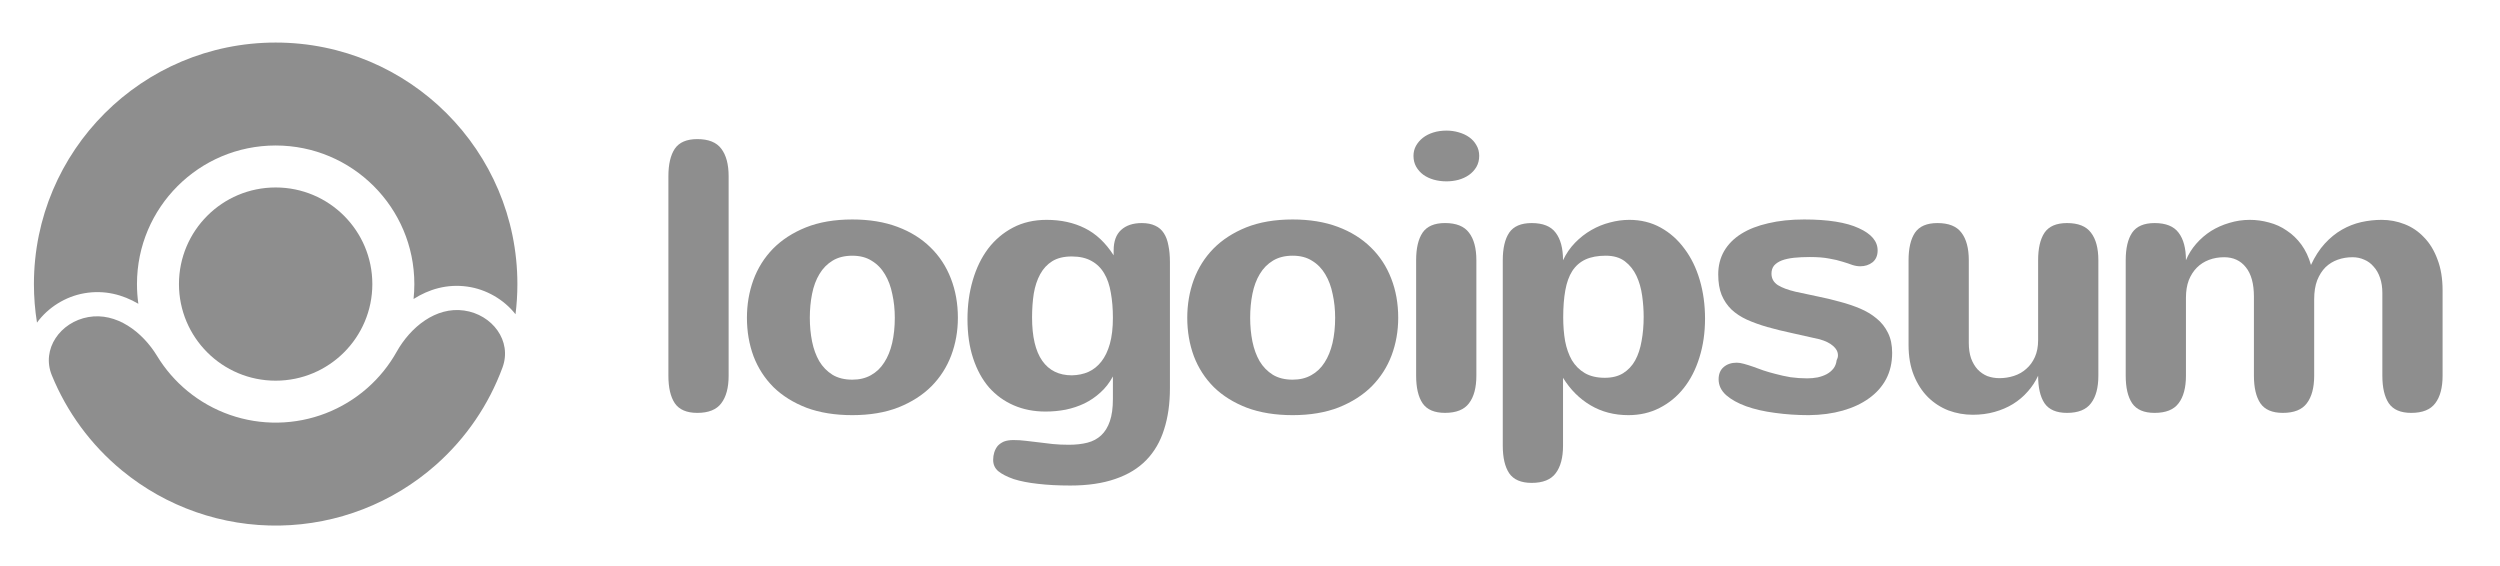
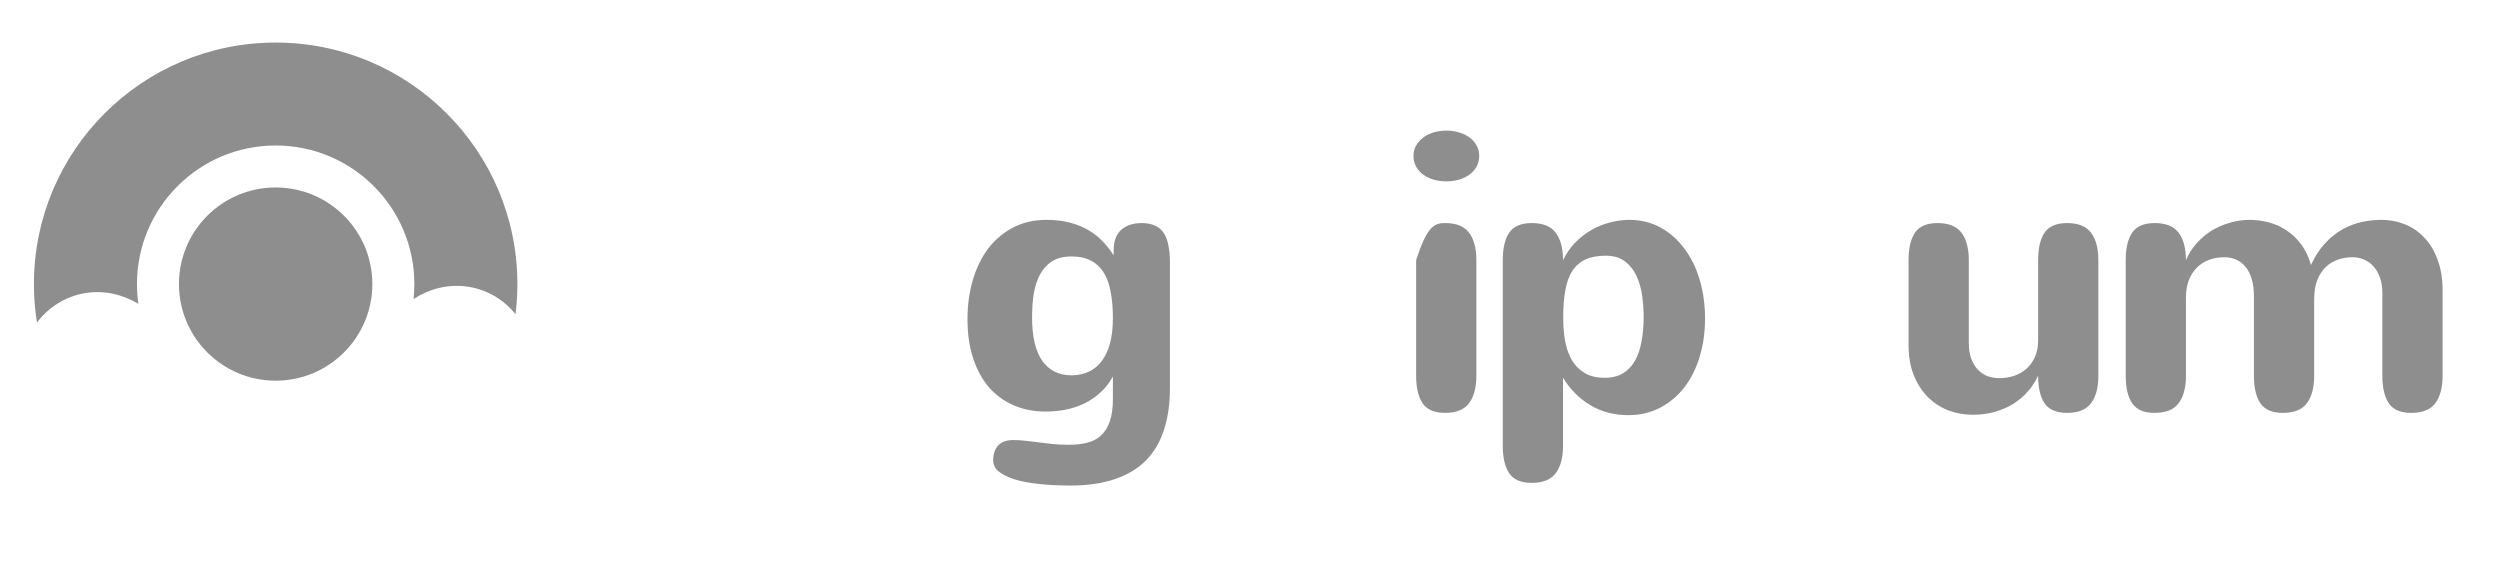
<svg xmlns="http://www.w3.org/2000/svg" width="137" height="31" viewBox="0 0 137 31" fill="none">
-   <path d="M39.929 20.589C39.929 21.244 39.795 21.747 39.526 22.099C39.264 22.45 38.826 22.626 38.212 22.626C37.632 22.626 37.221 22.45 36.98 22.099C36.745 21.747 36.628 21.244 36.628 20.589V9.66C36.628 9.005 36.745 8.501 36.98 8.15C37.221 7.798 37.632 7.623 38.212 7.623C38.826 7.623 39.264 7.798 39.526 8.15C39.795 8.501 39.929 9.005 39.929 9.66V20.589Z" fill="#8E8E8E" />
-   <path d="M40.932 17.415C40.932 16.684 41.049 15.995 41.284 15.347C41.525 14.692 41.884 14.12 42.36 13.63C42.843 13.141 43.443 12.751 44.161 12.462C44.885 12.172 45.734 12.027 46.706 12.027C47.638 12.027 48.462 12.162 49.18 12.431C49.897 12.699 50.501 13.075 50.991 13.558C51.481 14.033 51.853 14.602 52.109 15.264C52.364 15.919 52.492 16.636 52.492 17.415C52.492 18.138 52.371 18.824 52.129 19.472C51.888 20.113 51.526 20.679 51.043 21.168C50.56 21.651 49.956 22.037 49.232 22.326C48.507 22.609 47.665 22.75 46.706 22.75C45.761 22.75 44.926 22.616 44.202 22.347C43.484 22.071 42.881 21.695 42.391 21.22C41.908 20.737 41.542 20.172 41.294 19.524C41.052 18.869 40.932 18.166 40.932 17.415ZM44.378 17.415C44.378 17.869 44.419 18.304 44.502 18.717C44.585 19.124 44.716 19.483 44.895 19.793C45.082 20.103 45.323 20.351 45.62 20.537C45.916 20.716 46.279 20.806 46.706 20.806C47.1 20.806 47.441 20.723 47.731 20.558C48.028 20.392 48.269 20.162 48.455 19.865C48.649 19.569 48.794 19.214 48.89 18.8C48.987 18.38 49.035 17.918 49.035 17.415C49.035 16.959 48.99 16.529 48.9 16.122C48.818 15.708 48.683 15.347 48.497 15.036C48.31 14.719 48.069 14.471 47.772 14.292C47.483 14.106 47.127 14.013 46.706 14.013C46.285 14.013 45.927 14.102 45.63 14.281C45.333 14.461 45.092 14.705 44.906 15.016C44.719 15.326 44.585 15.688 44.502 16.101C44.419 16.515 44.378 16.953 44.378 17.415Z" fill="#8E8E8E" />
  <path d="M60.987 20.63C60.8 20.975 60.573 21.268 60.303 21.509C60.041 21.75 59.748 21.95 59.424 22.109C59.107 22.26 58.765 22.374 58.399 22.45C58.041 22.519 57.672 22.553 57.292 22.553C56.657 22.553 56.078 22.44 55.553 22.212C55.029 21.985 54.577 21.657 54.198 21.23C53.825 20.796 53.535 20.265 53.328 19.637C53.121 19.01 53.018 18.293 53.018 17.487C53.018 16.729 53.114 16.018 53.308 15.357C53.501 14.695 53.78 14.119 54.146 13.63C54.519 13.14 54.974 12.754 55.512 12.472C56.05 12.189 56.664 12.048 57.354 12.048C58.141 12.048 58.837 12.2 59.445 12.503C60.059 12.806 60.587 13.303 61.028 13.992V13.723C61.028 13.227 61.163 12.854 61.432 12.606C61.708 12.351 62.087 12.224 62.57 12.224C62.86 12.224 63.105 12.272 63.305 12.368C63.505 12.458 63.663 12.596 63.781 12.782C63.898 12.961 63.981 13.185 64.029 13.454C64.084 13.716 64.112 14.016 64.112 14.354V21.282C64.112 22.123 64.005 22.874 63.791 23.536C63.584 24.197 63.26 24.756 62.818 25.211C62.377 25.666 61.811 26.01 61.121 26.245C60.431 26.486 59.61 26.607 58.658 26.607C57.989 26.607 57.395 26.576 56.878 26.514C56.367 26.459 55.926 26.372 55.553 26.255C55.181 26.124 54.898 25.979 54.705 25.821C54.519 25.662 54.425 25.456 54.425 25.201C54.425 25.056 54.446 24.918 54.487 24.787C54.529 24.656 54.591 24.539 54.674 24.435C54.763 24.339 54.877 24.259 55.015 24.197C55.16 24.142 55.336 24.115 55.543 24.115C55.764 24.115 55.985 24.128 56.205 24.156C56.433 24.184 56.668 24.211 56.909 24.239C57.157 24.273 57.416 24.304 57.685 24.332C57.961 24.359 58.258 24.373 58.575 24.373C58.955 24.373 59.293 24.335 59.59 24.259C59.886 24.184 60.138 24.049 60.345 23.856C60.552 23.663 60.711 23.405 60.821 23.081C60.931 22.764 60.987 22.357 60.987 21.861V20.63ZM60.987 17.414C60.987 16.911 60.949 16.453 60.873 16.039C60.804 15.626 60.683 15.274 60.511 14.984C60.338 14.688 60.107 14.461 59.817 14.302C59.527 14.137 59.165 14.054 58.73 14.054C58.303 14.054 57.947 14.14 57.665 14.312C57.389 14.485 57.168 14.723 57.002 15.026C56.837 15.329 56.719 15.684 56.65 16.091C56.588 16.498 56.557 16.932 56.557 17.394C56.557 18.448 56.743 19.241 57.116 19.772C57.489 20.303 58.03 20.568 58.741 20.568C59.072 20.561 59.372 20.499 59.641 20.382C59.917 20.258 60.155 20.068 60.355 19.813C60.555 19.558 60.711 19.234 60.821 18.841C60.931 18.448 60.987 17.973 60.987 17.414Z" fill="#8E8E8E" />
-   <path d="M65.062 17.414C65.062 16.683 65.18 15.994 65.414 15.346C65.656 14.691 66.015 14.119 66.491 13.63C66.974 13.14 67.574 12.751 68.291 12.461C69.016 12.172 69.864 12.027 70.837 12.027C71.769 12.027 72.593 12.161 73.311 12.43C74.028 12.699 74.632 13.075 75.122 13.557C75.612 14.033 75.984 14.601 76.239 15.263C76.495 15.918 76.622 16.635 76.622 17.414C76.622 18.138 76.502 18.824 76.26 19.472C76.019 20.113 75.656 20.678 75.174 21.168C74.691 21.65 74.087 22.036 73.362 22.326C72.638 22.608 71.796 22.75 70.837 22.75C69.892 22.75 69.057 22.615 68.333 22.346C67.615 22.07 67.011 21.695 66.522 21.219C66.039 20.737 65.673 20.171 65.425 19.523C65.183 18.869 65.062 18.165 65.062 17.414ZM68.509 17.414C68.509 17.869 68.55 18.303 68.633 18.717C68.716 19.123 68.847 19.482 69.026 19.792C69.212 20.102 69.454 20.351 69.751 20.537C70.047 20.716 70.409 20.806 70.837 20.806C71.231 20.806 71.572 20.723 71.862 20.557C72.158 20.392 72.4 20.161 72.586 19.865C72.779 19.568 72.924 19.213 73.021 18.8C73.118 18.379 73.166 17.917 73.166 17.414C73.166 16.959 73.121 16.528 73.031 16.122C72.948 15.708 72.814 15.346 72.628 15.036C72.441 14.719 72.2 14.47 71.903 14.291C71.614 14.105 71.258 14.012 70.837 14.012C70.416 14.012 70.058 14.102 69.761 14.281C69.464 14.46 69.223 14.705 69.037 15.015C68.85 15.325 68.716 15.687 68.633 16.101C68.55 16.514 68.509 16.952 68.509 17.414Z" fill="#8E8E8E" />
-   <path d="M81.06 8.542C81.06 8.77 81.009 8.973 80.905 9.152C80.802 9.325 80.667 9.469 80.502 9.587C80.336 9.704 80.143 9.793 79.922 9.855C79.708 9.911 79.487 9.938 79.26 9.938C79.018 9.938 78.787 9.907 78.566 9.845C78.352 9.783 78.163 9.694 77.997 9.576C77.832 9.452 77.7 9.304 77.604 9.132C77.507 8.959 77.459 8.763 77.459 8.542C77.459 8.342 77.504 8.16 77.594 7.994C77.69 7.822 77.818 7.674 77.976 7.55C78.135 7.426 78.325 7.329 78.546 7.26C78.766 7.191 79.008 7.157 79.27 7.157C79.498 7.157 79.719 7.188 79.932 7.25C80.153 7.312 80.346 7.401 80.512 7.519C80.677 7.636 80.809 7.781 80.905 7.953C81.009 8.125 81.06 8.322 81.06 8.542ZM80.905 20.588C80.905 21.243 80.771 21.747 80.502 22.098C80.239 22.45 79.801 22.625 79.187 22.625C78.608 22.625 78.197 22.45 77.956 22.098C77.721 21.747 77.604 21.243 77.604 20.588V14.26C77.604 13.605 77.721 13.102 77.956 12.751C78.197 12.399 78.608 12.223 79.187 12.223C79.801 12.223 80.239 12.399 80.502 12.751C80.771 13.102 80.905 13.605 80.905 14.26V20.588Z" fill="#8E8E8E" />
+   <path d="M81.06 8.542C81.06 8.77 81.009 8.973 80.905 9.152C80.802 9.325 80.667 9.469 80.502 9.587C80.336 9.704 80.143 9.793 79.922 9.855C79.708 9.911 79.487 9.938 79.26 9.938C79.018 9.938 78.787 9.907 78.566 9.845C78.352 9.783 78.163 9.694 77.997 9.576C77.832 9.452 77.7 9.304 77.604 9.132C77.507 8.959 77.459 8.763 77.459 8.542C77.459 8.342 77.504 8.16 77.594 7.994C77.69 7.822 77.818 7.674 77.976 7.55C78.135 7.426 78.325 7.329 78.546 7.26C78.766 7.191 79.008 7.157 79.27 7.157C79.498 7.157 79.719 7.188 79.932 7.25C80.153 7.312 80.346 7.401 80.512 7.519C80.677 7.636 80.809 7.781 80.905 7.953C81.009 8.125 81.06 8.322 81.06 8.542ZM80.905 20.588C80.905 21.243 80.771 21.747 80.502 22.098C80.239 22.45 79.801 22.625 79.187 22.625C78.608 22.625 78.197 22.45 77.956 22.098C77.721 21.747 77.604 21.243 77.604 20.588V14.26C78.197 12.399 78.608 12.223 79.187 12.223C79.801 12.223 80.239 12.399 80.502 12.751C80.771 13.102 80.905 13.605 80.905 14.26V20.588Z" fill="#8E8E8E" />
  <path d="M85.664 17.394C85.664 17.856 85.698 18.286 85.767 18.686C85.843 19.086 85.968 19.438 86.14 19.741C86.319 20.037 86.554 20.272 86.844 20.444C87.14 20.616 87.506 20.703 87.941 20.703C88.341 20.703 88.675 20.62 88.945 20.454C89.22 20.282 89.441 20.048 89.607 19.751C89.772 19.448 89.89 19.093 89.959 18.686C90.035 18.279 90.073 17.838 90.073 17.363C90.073 16.984 90.045 16.598 89.99 16.205C89.935 15.805 89.832 15.443 89.68 15.119C89.528 14.795 89.317 14.53 89.048 14.323C88.779 14.116 88.427 14.012 87.993 14.012C87.558 14.012 87.189 14.081 86.885 14.219C86.588 14.357 86.347 14.567 86.161 14.85C85.981 15.133 85.854 15.488 85.778 15.915C85.702 16.336 85.664 16.828 85.664 17.394ZM85.654 14.261C85.826 13.895 86.047 13.575 86.316 13.299C86.585 13.023 86.882 12.792 87.206 12.606C87.53 12.42 87.868 12.282 88.22 12.193C88.579 12.096 88.934 12.048 89.286 12.048C89.921 12.048 90.494 12.189 91.004 12.472C91.515 12.754 91.949 13.14 92.308 13.63C92.673 14.113 92.953 14.685 93.147 15.346C93.339 16.001 93.436 16.704 93.436 17.456C93.436 18.235 93.332 18.948 93.126 19.596C92.926 20.244 92.639 20.802 92.266 21.271C91.901 21.733 91.459 22.095 90.942 22.357C90.431 22.619 89.862 22.75 89.234 22.75C88.462 22.75 87.772 22.571 87.165 22.212C86.557 21.854 86.054 21.351 85.654 20.703V24.425C85.654 25.08 85.519 25.583 85.25 25.935C84.988 26.286 84.55 26.462 83.936 26.462C83.356 26.462 82.946 26.286 82.704 25.935C82.47 25.583 82.352 25.08 82.352 24.425V14.261C82.352 13.606 82.47 13.102 82.704 12.751C82.946 12.399 83.356 12.224 83.936 12.224C84.55 12.224 84.988 12.399 85.25 12.751C85.519 13.102 85.654 13.606 85.654 14.261Z" fill="#8E8E8E" />
-   <path d="M97.077 14.995C97.077 15.264 97.195 15.474 97.429 15.626C97.664 15.771 97.988 15.891 98.402 15.988C98.795 16.077 99.199 16.163 99.613 16.246C100.027 16.329 100.431 16.425 100.824 16.536C101.217 16.639 101.586 16.763 101.931 16.908C102.275 17.053 102.579 17.235 102.841 17.456C103.104 17.669 103.31 17.931 103.462 18.242C103.614 18.545 103.69 18.91 103.69 19.338C103.69 19.875 103.58 20.355 103.359 20.775C103.138 21.189 102.825 21.54 102.418 21.83C102.018 22.119 101.538 22.343 100.979 22.502C100.42 22.66 99.803 22.743 99.126 22.75C98.485 22.75 97.867 22.709 97.273 22.626C96.681 22.55 96.153 22.429 95.69 22.264C95.235 22.099 94.87 21.895 94.593 21.654C94.318 21.406 94.18 21.116 94.18 20.785C94.18 20.496 94.273 20.272 94.459 20.113C94.645 19.955 94.883 19.875 95.173 19.875C95.284 19.875 95.415 19.896 95.566 19.938C95.718 19.979 95.883 20.031 96.063 20.093C96.242 20.155 96.432 20.224 96.632 20.299C96.839 20.368 97.053 20.43 97.273 20.485C97.55 20.561 97.832 20.623 98.122 20.672C98.419 20.713 98.723 20.734 99.034 20.734C99.226 20.734 99.416 20.716 99.602 20.682C99.789 20.641 99.955 20.582 100.099 20.506C100.251 20.424 100.375 20.32 100.472 20.196C100.568 20.072 100.627 19.92 100.648 19.741C100.668 19.7 100.686 19.658 100.699 19.617C100.713 19.576 100.72 19.527 100.72 19.472C100.72 19.279 100.63 19.107 100.451 18.955C100.279 18.803 100.033 18.683 99.716 18.593C99.184 18.469 98.678 18.355 98.195 18.252C97.712 18.149 97.264 18.038 96.85 17.921C96.442 17.804 96.07 17.669 95.731 17.518C95.4 17.366 95.118 17.18 94.883 16.959C94.656 16.739 94.476 16.474 94.345 16.163C94.221 15.853 94.159 15.477 94.159 15.036C94.159 14.561 94.266 14.137 94.479 13.764C94.7 13.385 95.014 13.068 95.421 12.813C95.829 12.558 96.321 12.365 96.902 12.234C97.481 12.096 98.136 12.027 98.868 12.027C100.178 12.027 101.175 12.186 101.859 12.503C102.548 12.813 102.894 13.22 102.894 13.723C102.894 14.006 102.8 14.223 102.614 14.374C102.427 14.519 102.203 14.592 101.942 14.592C101.803 14.592 101.658 14.568 101.506 14.519C101.361 14.464 101.186 14.405 100.979 14.344C100.771 14.275 100.523 14.216 100.234 14.168C99.951 14.113 99.599 14.085 99.178 14.085C98.86 14.085 98.571 14.099 98.308 14.126C98.053 14.154 97.832 14.202 97.646 14.271C97.467 14.34 97.326 14.433 97.222 14.55C97.125 14.668 97.077 14.816 97.077 14.995Z" fill="#8E8E8E" />
  <path d="M107.89 18.79C107.89 19.114 107.932 19.396 108.015 19.637C108.104 19.879 108.225 20.082 108.377 20.248C108.529 20.406 108.705 20.527 108.904 20.609C109.112 20.685 109.333 20.723 109.567 20.723C109.843 20.723 110.109 20.682 110.364 20.599C110.619 20.516 110.844 20.389 111.037 20.216C111.237 20.044 111.396 19.827 111.513 19.565C111.63 19.303 111.689 18.996 111.689 18.645V14.261C111.689 13.606 111.806 13.102 112.04 12.751C112.282 12.399 112.693 12.224 113.272 12.224C113.886 12.224 114.324 12.399 114.586 12.751C114.856 13.102 114.99 13.606 114.99 14.261V20.589C114.99 21.244 114.856 21.747 114.586 22.098C114.324 22.45 113.886 22.626 113.272 22.626C112.693 22.626 112.282 22.45 112.04 22.098C111.806 21.747 111.689 21.244 111.689 20.589C111.544 20.906 111.354 21.195 111.119 21.457C110.891 21.719 110.623 21.947 110.312 22.14C110.008 22.326 109.671 22.471 109.298 22.574C108.933 22.677 108.535 22.729 108.108 22.729C107.646 22.729 107.201 22.65 106.772 22.491C106.352 22.326 105.979 22.085 105.655 21.767C105.331 21.444 105.072 21.044 104.879 20.568C104.686 20.093 104.589 19.538 104.589 18.903V14.261C104.589 13.606 104.707 13.102 104.941 12.751C105.183 12.399 105.593 12.224 106.173 12.224C106.787 12.224 107.225 12.399 107.487 12.751C107.756 13.102 107.89 13.606 107.89 14.261V18.79Z" fill="#8E8E8E" />
  <path d="M116.489 14.261C116.489 13.606 116.606 13.103 116.841 12.752C117.082 12.4 117.493 12.224 118.072 12.224C118.687 12.224 119.125 12.4 119.387 12.752C119.655 13.103 119.79 13.606 119.79 14.261C119.928 13.93 120.115 13.63 120.35 13.361C120.591 13.086 120.863 12.851 121.166 12.658C121.477 12.465 121.812 12.317 122.171 12.214C122.529 12.104 122.902 12.048 123.289 12.048C123.647 12.048 123.999 12.097 124.344 12.193C124.695 12.283 125.02 12.431 125.317 12.638C125.62 12.838 125.886 13.093 126.114 13.403C126.341 13.713 126.517 14.085 126.642 14.52C126.855 14.058 127.107 13.668 127.397 13.351C127.686 13.034 128.001 12.779 128.338 12.586C128.676 12.393 129.029 12.255 129.394 12.172C129.767 12.09 130.139 12.048 130.512 12.048C130.953 12.048 131.374 12.128 131.774 12.286C132.182 12.445 132.537 12.686 132.84 13.01C133.151 13.327 133.396 13.73 133.575 14.22C133.761 14.702 133.854 15.268 133.854 15.915V20.589C133.854 21.244 133.72 21.747 133.451 22.099C133.189 22.451 132.75 22.626 132.136 22.626C131.557 22.626 131.147 22.451 130.905 22.099C130.671 21.747 130.553 21.244 130.553 20.589V16.06C130.553 15.75 130.512 15.474 130.429 15.233C130.346 14.985 130.229 14.778 130.077 14.613C129.932 14.44 129.76 14.313 129.56 14.23C129.36 14.14 129.145 14.096 128.918 14.096C128.635 14.096 128.366 14.14 128.111 14.23C127.856 14.32 127.632 14.458 127.438 14.644C127.252 14.83 127.1 15.068 126.983 15.357C126.872 15.647 126.817 15.995 126.817 16.401V20.589C126.817 21.244 126.682 21.747 126.414 22.099C126.152 22.451 125.714 22.626 125.099 22.626C124.52 22.626 124.109 22.451 123.868 22.099C123.633 21.747 123.515 21.244 123.515 20.589V16.257C123.515 15.547 123.367 15.009 123.071 14.644C122.781 14.278 122.384 14.096 121.881 14.096C121.584 14.096 121.308 14.144 121.052 14.241C120.797 14.337 120.576 14.478 120.39 14.664C120.204 14.851 120.055 15.081 119.945 15.357C119.842 15.633 119.79 15.95 119.79 16.308V20.589C119.79 21.244 119.655 21.747 119.387 22.099C119.125 22.451 118.687 22.626 118.072 22.626C117.493 22.626 117.082 22.451 116.841 22.099C116.606 21.747 116.489 21.244 116.489 20.589V14.261Z" fill="#8E8E8E" />
  <path d="M15.106 20.861C12.179 20.861 9.807 18.491 9.807 15.567C9.807 12.643 12.179 10.273 15.106 10.273C18.032 10.273 20.404 12.643 20.404 15.567C20.404 18.491 18.032 20.861 15.106 20.861Z" fill="#8E8E8E" />
-   <path d="M4.841 17.375C3.305 17.646 2.252 19.128 2.842 20.57C3.665 22.584 4.978 24.378 6.68 25.779C9.114 27.784 12.183 28.855 15.337 28.8C18.491 28.745 21.521 27.567 23.883 25.479C25.535 24.019 26.785 22.18 27.537 20.139C28.076 18.677 26.972 17.233 25.428 17.016C23.884 16.799 22.497 17.922 21.735 19.281C21.322 20.018 20.785 20.686 20.142 21.254C18.787 22.452 17.048 23.128 15.238 23.159C13.429 23.191 11.668 22.576 10.271 21.426C9.609 20.881 9.049 20.232 8.61 19.51C7.801 18.179 6.376 17.105 4.841 17.375Z" fill="#8E8E8E" />
  <path d="M28.25 17.221C28.318 16.679 28.353 16.127 28.353 15.567C28.353 8.257 22.422 2.332 15.106 2.332C7.79 2.332 1.859 8.257 1.859 15.567C1.859 16.286 1.916 16.991 2.027 17.679C2.635 16.847 3.585 16.253 4.611 16.072C5.721 15.876 6.729 16.145 7.582 16.648C7.532 16.295 7.506 15.934 7.506 15.567C7.506 11.373 10.908 7.973 15.106 7.973C19.303 7.973 22.706 11.373 22.706 15.567C22.706 15.843 22.691 16.116 22.663 16.385C23.497 15.853 24.496 15.549 25.612 15.706C26.643 15.85 27.613 16.411 28.25 17.221Z" fill="#8E8E8E" />
</svg>